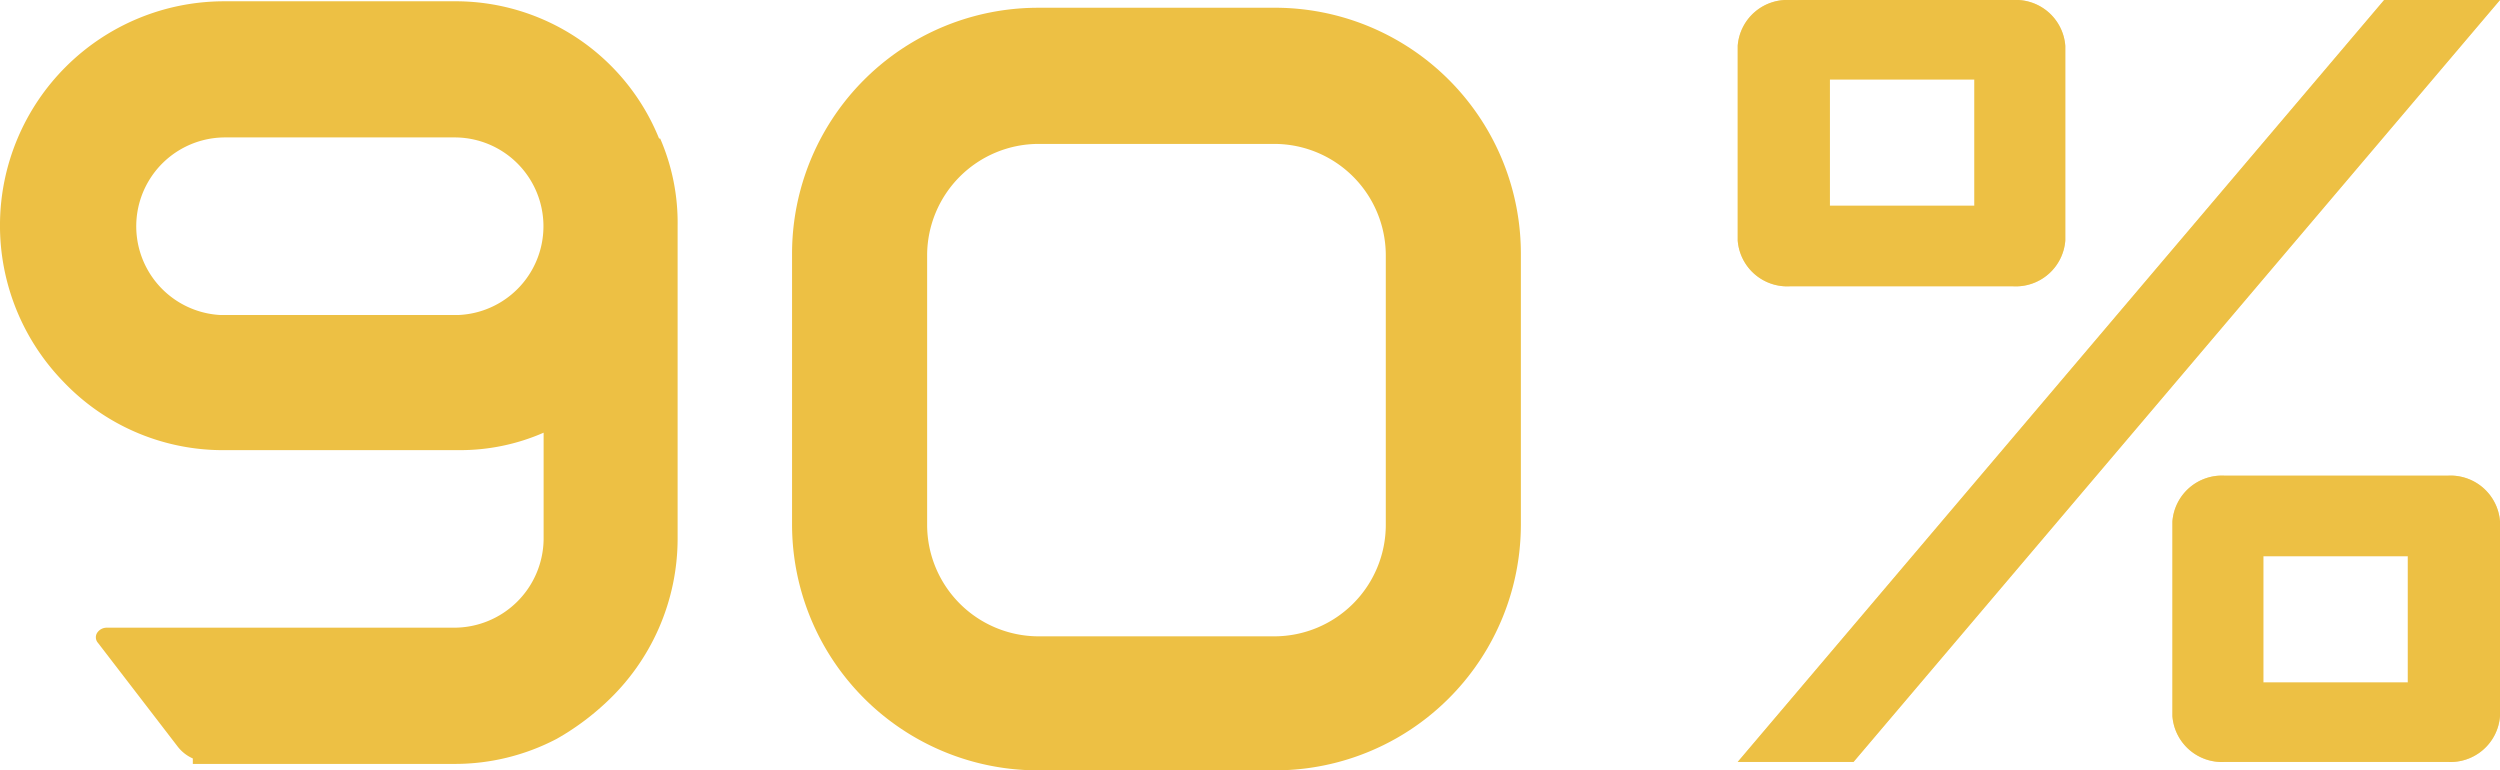
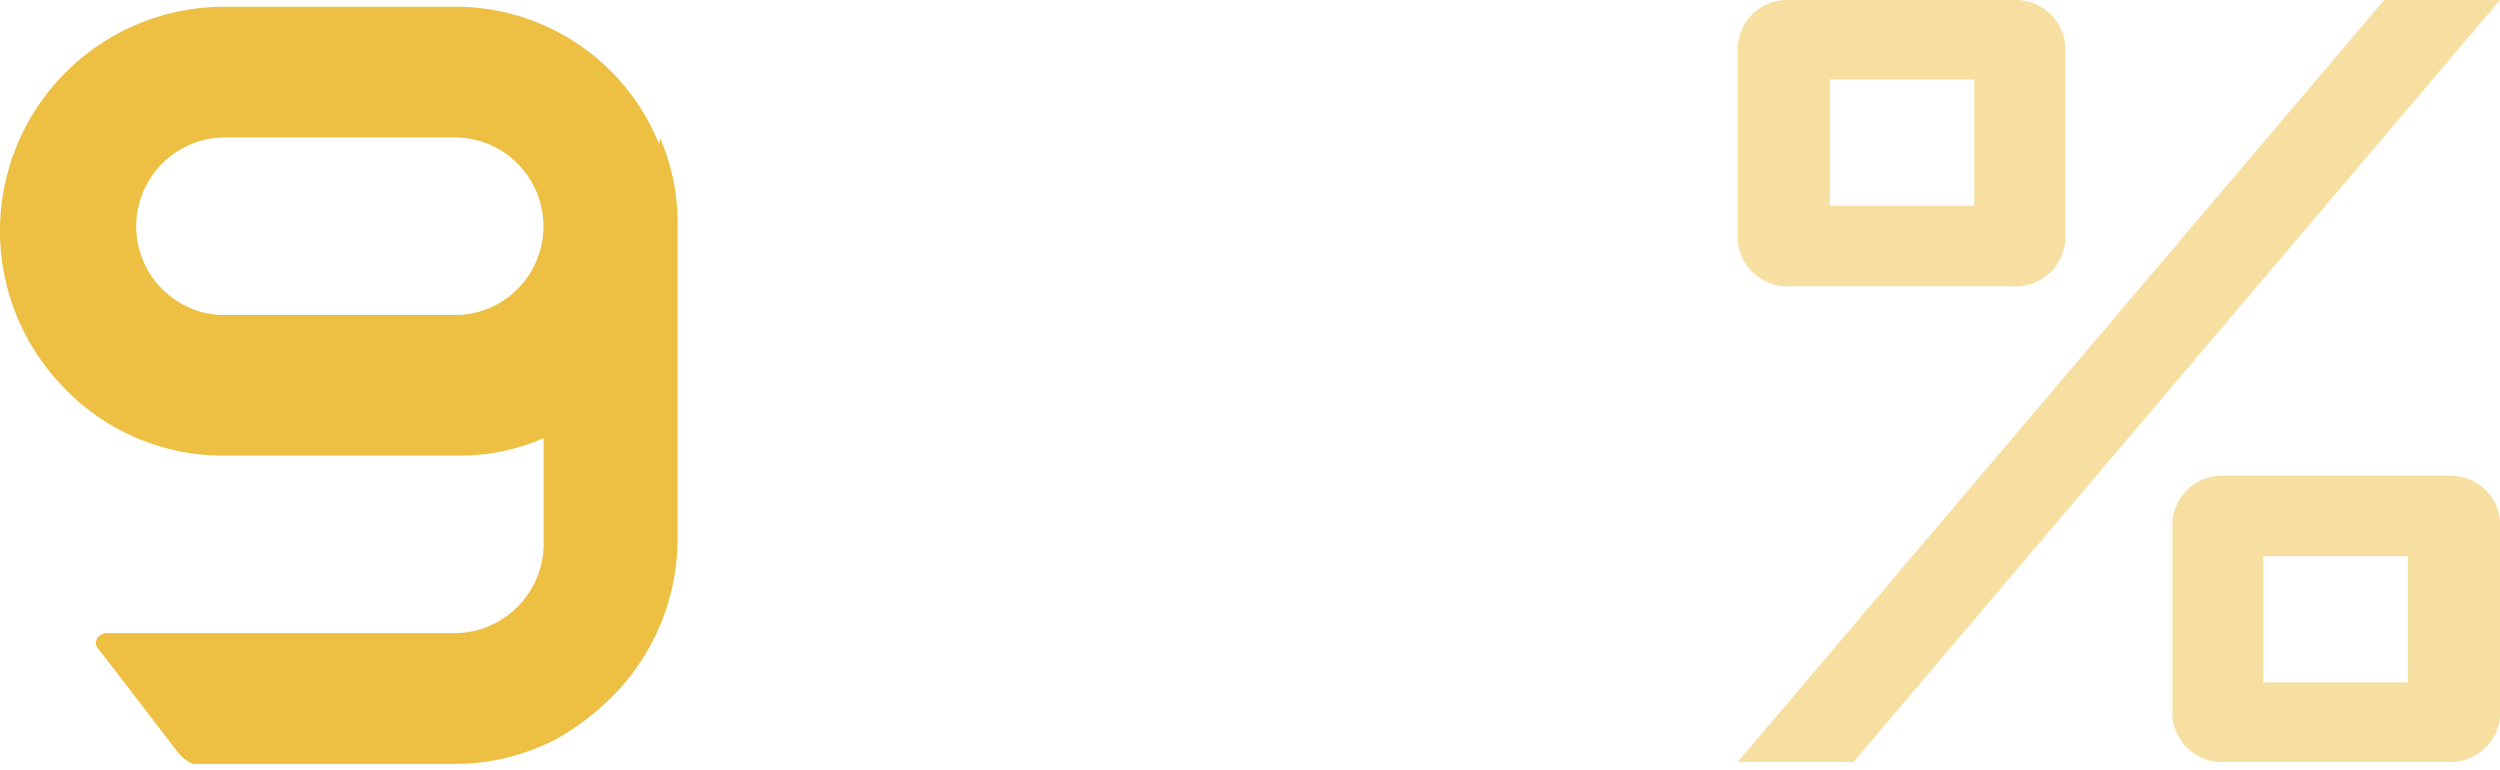
<svg xmlns="http://www.w3.org/2000/svg" width="187.351" height="57.733" viewBox="0 0 187.351 57.733">
  <g id="Group_1544" data-name="Group 1544" transform="translate(-1091.262 -5018.02)">
    <g id="Group_1540" data-name="Group 1540">
-       <path id="Path_1659" data-name="Path 1659" d="M1140.736,5028.4a15.83,15.83,0,0,1,1.307,6.532v23.431a16.775,16.775,0,0,1-5.388,12.327,19.257,19.257,0,0,1-3.674,2.7,16.414,16.414,0,0,1-7.674,1.878h-19.595v-.409a2.928,2.928,0,0,1-1.142-.9l-5.961-7.756a.63.63,0,0,1-.163-.409.618.618,0,0,1,.082-.327.859.859,0,0,1,.735-.408h26.044a6.708,6.708,0,0,0,6.694-6.613v-8a15.594,15.594,0,0,1-6.368,1.307h-17.88a16.5,16.5,0,0,1-11.756-5.144,16.8,16.8,0,0,1,12-28.492h17.227a16.449,16.449,0,0,1,15.43,10.286Zm-15.1,13.226a6.657,6.657,0,0,0-.326-13.307H1108.08a6.659,6.659,0,0,0-.327,13.307Z" fill="#edc044" />
-       <path id="Path_1660" data-name="Path 1660" d="M1186.786,5018.6a18.433,18.433,0,0,1,18.451,18.451V5057.3a18.432,18.432,0,0,1-18.451,18.451H1169.07a18.432,18.432,0,0,1-18.451-18.451v-20.247a18.432,18.432,0,0,1,18.451-18.451Zm-17.716,10.205a8.363,8.363,0,0,0-8.328,8.328v20.247a8.363,8.363,0,0,0,8.328,8.327h17.716a8.362,8.362,0,0,0,8.328-8.327v-20.247a8.363,8.363,0,0,0-8.328-8.328Z" fill="#edc044" />
+       <path id="Path_1659" data-name="Path 1659" d="M1140.736,5028.4a15.83,15.83,0,0,1,1.307,6.532v23.431a16.775,16.775,0,0,1-5.388,12.327,19.257,19.257,0,0,1-3.674,2.7,16.414,16.414,0,0,1-7.674,1.878h-19.595a2.928,2.928,0,0,1-1.142-.9l-5.961-7.756a.63.63,0,0,1-.163-.409.618.618,0,0,1,.082-.327.859.859,0,0,1,.735-.408h26.044a6.708,6.708,0,0,0,6.694-6.613v-8a15.594,15.594,0,0,1-6.368,1.307h-17.88a16.5,16.5,0,0,1-11.756-5.144,16.8,16.8,0,0,1,12-28.492h17.227a16.449,16.449,0,0,1,15.43,10.286Zm-15.1,13.226a6.657,6.657,0,0,0-.326-13.307H1108.08a6.659,6.659,0,0,0-.327,13.307Z" fill="#edc044" />
    </g>
    <g id="Group_1543" data-name="Group 1543">
      <g id="Group_1541" data-name="Group 1541" opacity="0.5">
        <path id="Path_1661" data-name="Path 1661" d="M1225.407,5039.474a3.721,3.721,0,0,1-3.92-3.426v-14.6a3.72,3.72,0,0,1,3.92-3.427h16.708a3.721,3.721,0,0,1,3.921,3.427v14.6a3.722,3.722,0,0,1-3.921,3.426Zm4.76,35.645h-8.68l48.445-57.1h8.681Zm-1.773-41.682h10.828v-9.462h-10.828Zm29.59,41.682a3.72,3.72,0,0,1-3.92-3.426v-14.6a3.72,3.72,0,0,1,3.92-3.426h16.709a3.72,3.72,0,0,1,3.92,3.426v14.6a3.72,3.72,0,0,1-3.92,3.426Zm2.894-5.954h10.828V5059.7h-10.828Z" fill="#edc044" />
      </g>
      <g id="Group_1542" data-name="Group 1542">
-         <path id="Path_1662" data-name="Path 1662" d="M1225.407,5039.474a3.721,3.721,0,0,1-3.92-3.426v-14.6a3.72,3.72,0,0,1,3.92-3.427h16.708a3.721,3.721,0,0,1,3.921,3.427v14.6a3.722,3.722,0,0,1-3.921,3.426Zm4.76,35.645h-8.68l48.445-57.1h8.681Zm-1.773-41.682h10.828v-9.462h-10.828Zm29.59,41.682a3.72,3.72,0,0,1-3.92-3.426v-14.6a3.72,3.72,0,0,1,3.92-3.426h16.709a3.72,3.72,0,0,1,3.92,3.426v14.6a3.72,3.72,0,0,1-3.92,3.426Zm2.894-5.954h10.828V5059.7h-10.828Z" fill="#edc044" />
-       </g>
+         </g>
    </g>
  </g>
</svg>